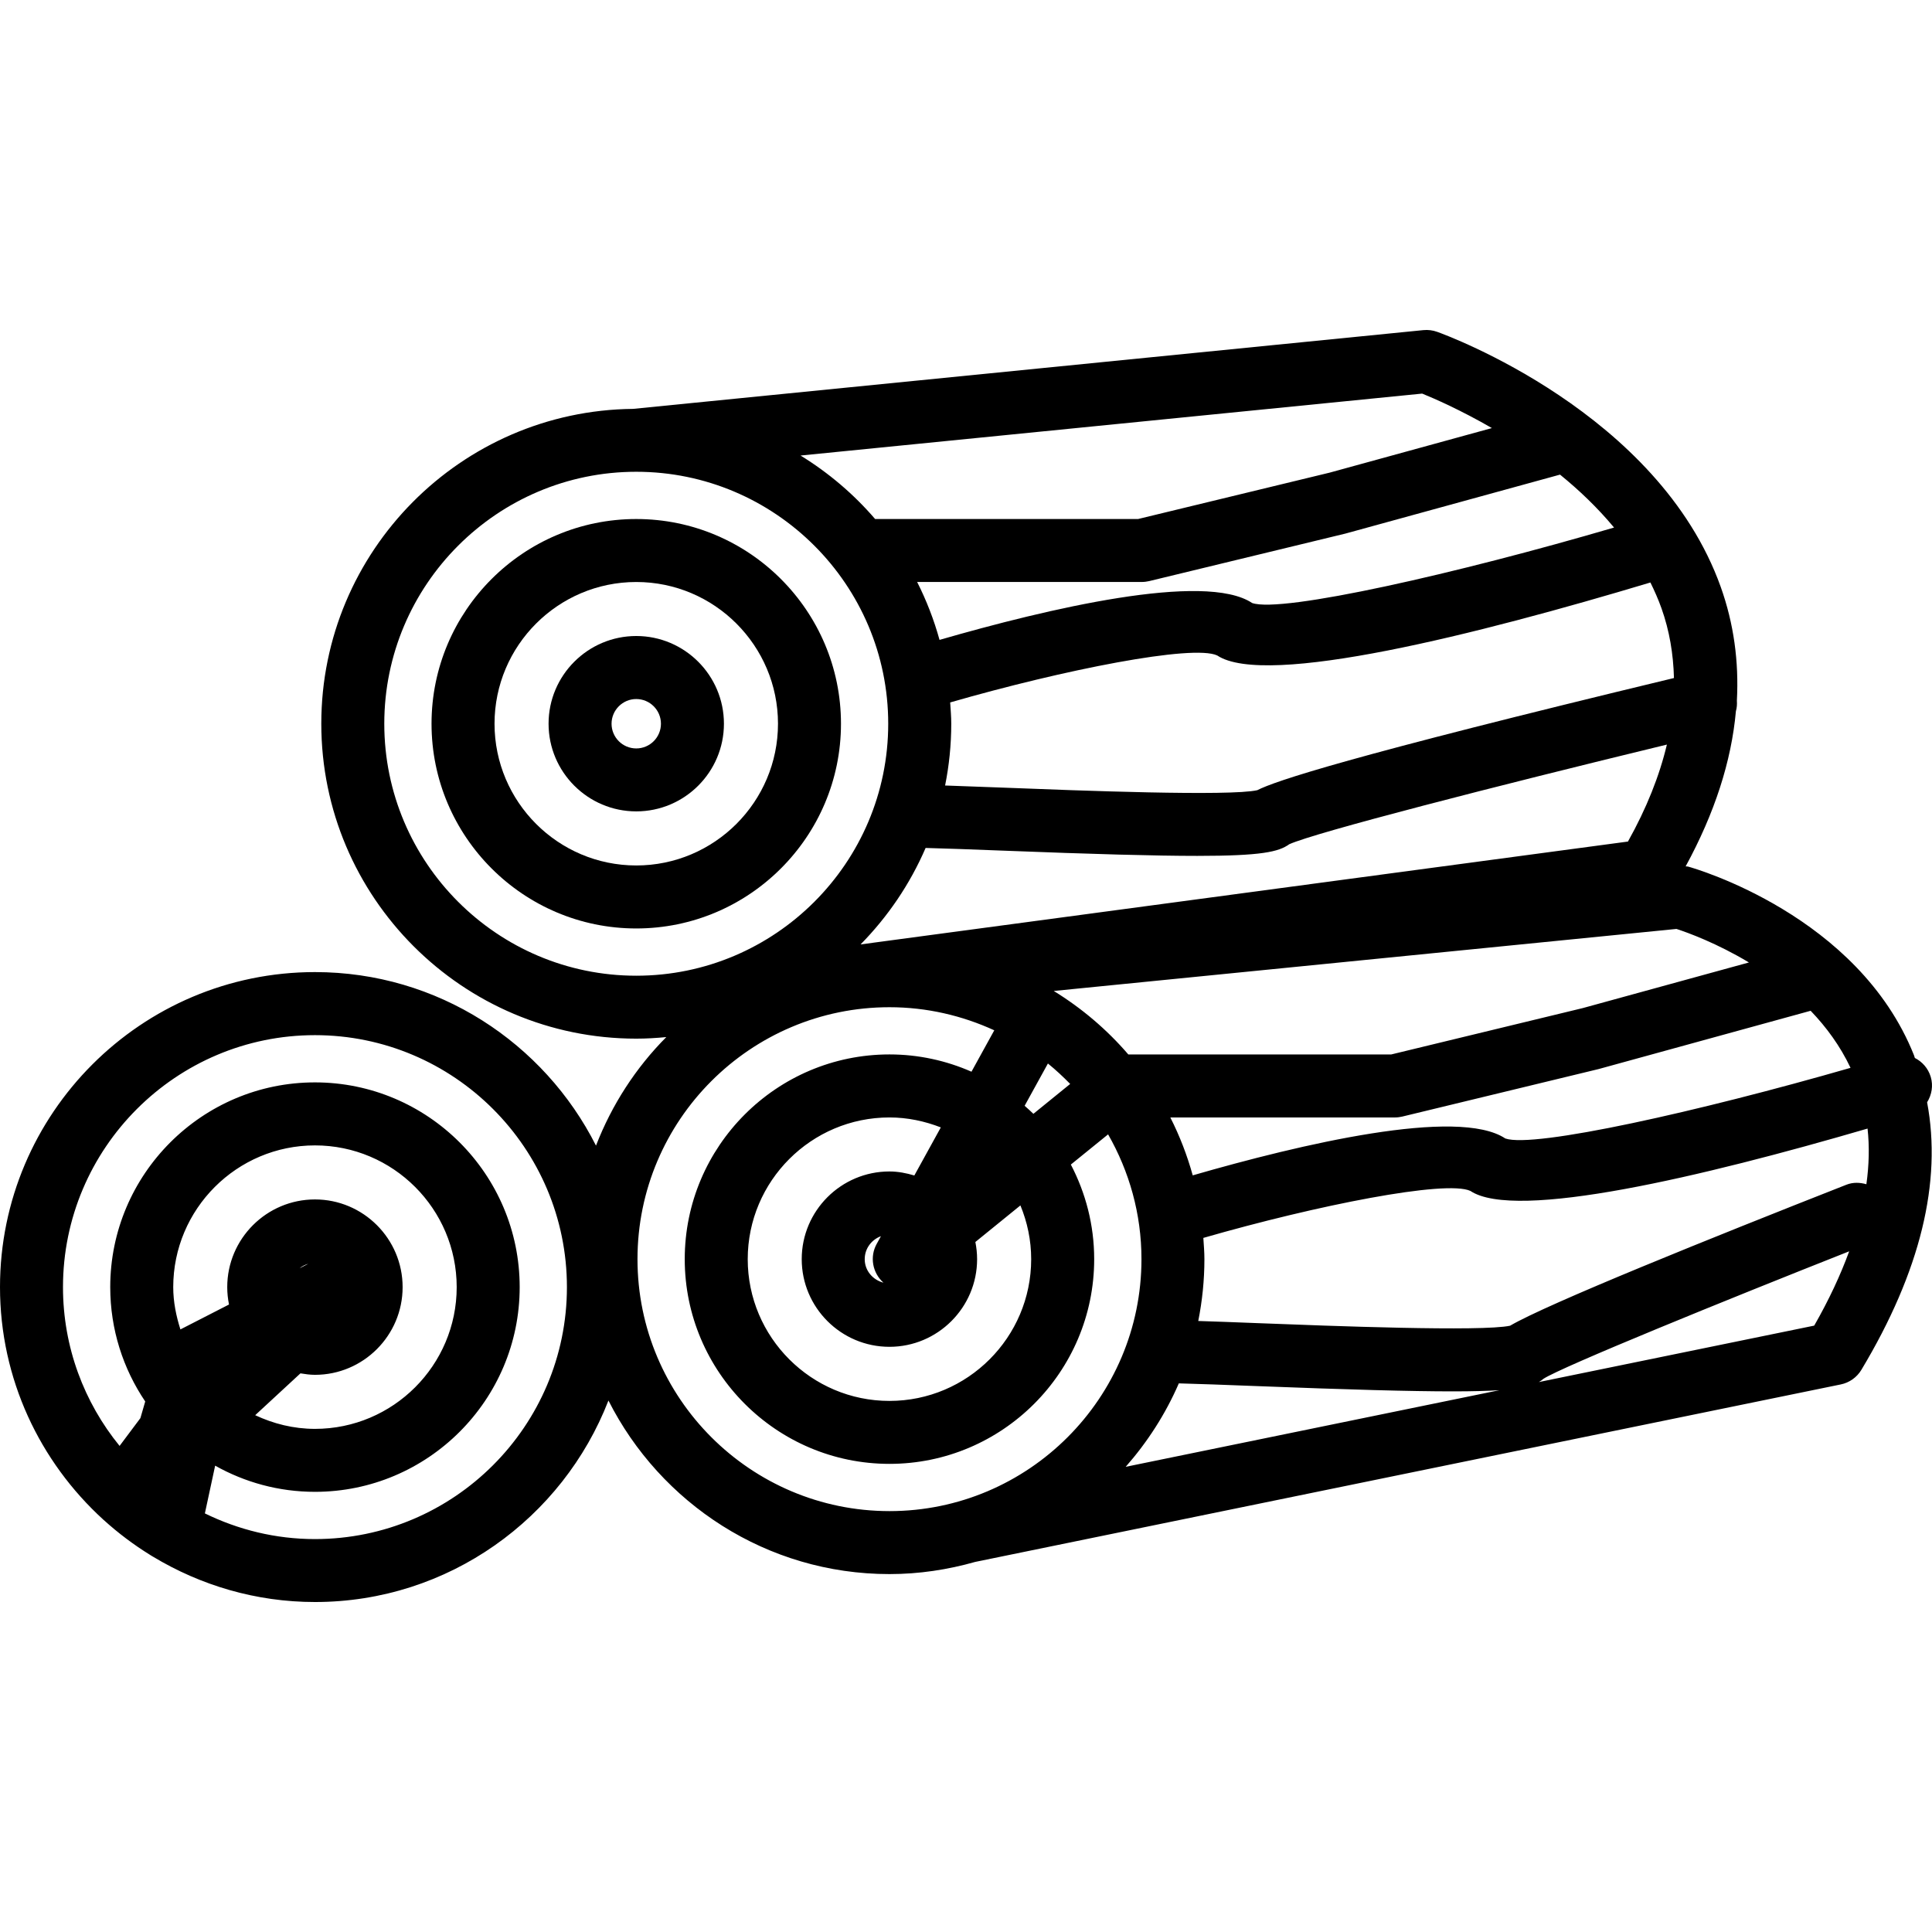
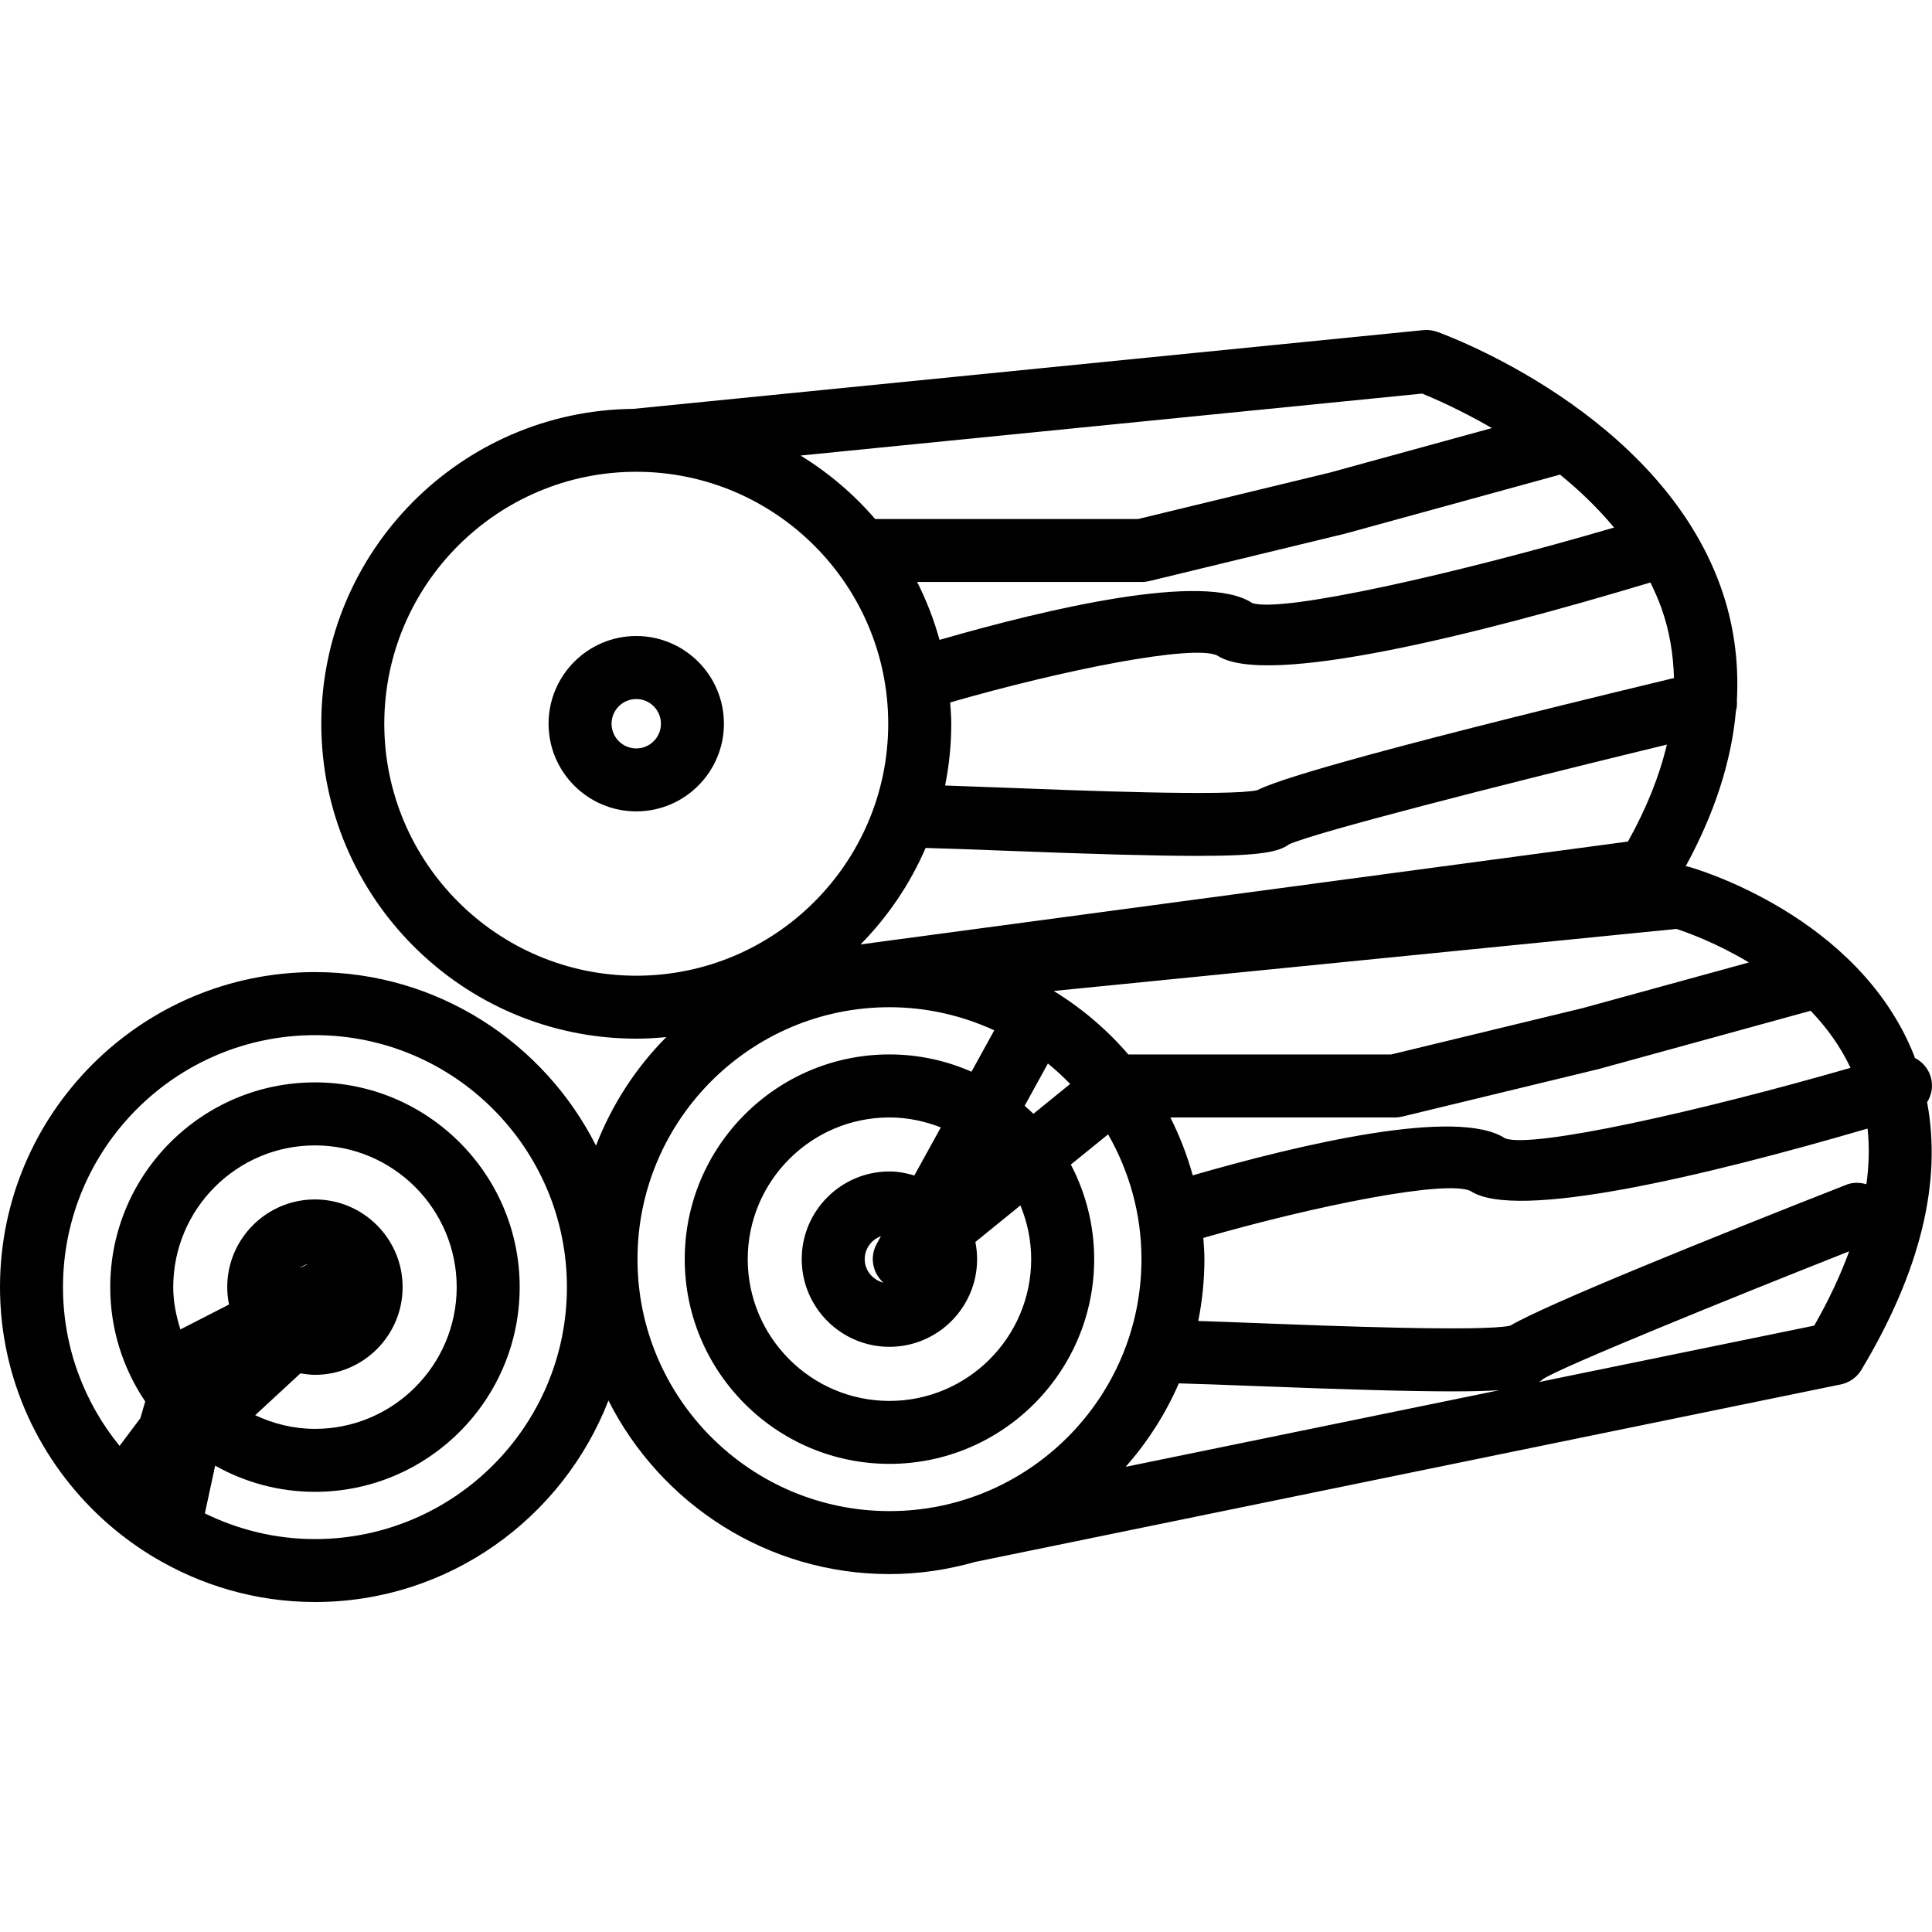
<svg xmlns="http://www.w3.org/2000/svg" version="1.1" id="Capa_1" x="0px" y="0px" width="214.958px" height="214.958px" viewBox="0 0 214.958 214.958" style="enable-background:new 0 0 214.958 214.958;" xml:space="preserve">
  <g>
-     <path d="M70.791,57.747c-12.559,0-22.778,10.218-22.778,22.777c0,12.56,10.219,22.778,22.778,22.778   c12.56,0,22.778-10.219,22.778-22.778C93.569,67.965,83.35,57.747,70.791,57.747z M70.791,96.293   c-8.694,0-15.769-7.075-15.769-15.77c0-8.694,7.075-15.769,15.769-15.769c8.694,0,15.77,7.075,15.77,15.769   C86.56,89.218,79.488,96.293,70.791,96.293z" />
    <path d="M70.791,70.764c-5.379,0-9.756,4.377-9.756,9.757c0,5.379,4.377,9.755,9.756,9.755c5.378,0,9.755-4.375,9.755-9.755   C80.545,75.141,76.168,70.764,70.791,70.764z M70.791,83.272c-1.518,0-2.748-1.233-2.748-2.748c0-1.514,1.234-2.748,2.748-2.748   c1.513,0,2.747,1.233,2.747,2.748C73.537,82.039,72.309,83.272,70.791,83.272z" />
    <path d="M214.816,119.809c-0.288-0.951-0.944-1.681-1.766-2.098c-0.038-0.097-0.056-0.206-0.097-0.305   c-6.197-15.552-24.352-20.776-25.125-20.986c-0.089-0.029-0.191-0.007-0.28-0.026c3.23-5.929,5.092-11.697,5.592-17.265   c0.109-0.378,0.137-0.768,0.109-1.174c0.232-4.349-0.343-8.583-1.8-12.662c-6.934-19.385-30.55-28.016-31.549-28.373   c-0.49-0.176-1.017-0.24-1.53-0.19L70.44,45.492c0,0,0,0-0.003,0c-19.157,0.193-34.689,15.826-34.689,35.025   c0,19.323,15.72,35.045,35.043,35.045c1.128,0,2.242-0.068,3.344-0.175c-3.393,3.412-6.059,7.522-7.823,12.077   c-5.778-11.434-17.605-19.308-31.268-19.308C15.72,108.157,0,123.877,0,143.2c0,10.242,4.447,19.448,11.476,25.861   c0.019,0.01,0.026,0.03,0.043,0.044c0.007,0.007,0.017,0.007,0.024,0.014c1.595,1.447,3.323,2.748,5.166,3.888   c0.101,0.075,0.214,0.127,0.322,0.195c5.275,3.176,11.425,5.041,18.016,5.041c14.866,0,27.569-9.326,32.649-22.419   c5.78,11.437,17.607,19.312,31.27,19.312c3.311,0,6.508-0.496,9.548-1.358c0.009-0.004,0.016-0.004,0.022-0.004l96.267-19.739   c0.958-0.194,1.797-0.787,2.3-1.629c6.57-10.95,8.977-20.919,7.31-29.763C214.918,121.828,215.117,120.815,214.816,119.809z    M207.657,131.762c-0.712-0.205-1.479-0.239-2.221,0.052c-15.123,5.947-33.322,13.281-37.422,15.688   c-3.135,0.674-19.951,0.03-28.113-0.288c-2.676-0.103-4.839-0.188-6.58-0.239c0.441-2.225,0.684-4.521,0.684-6.872   c0-0.804-0.068-1.581-0.119-2.371c12.631-3.638,27.001-6.485,29.715-5.226c5.037,3.363,25.878-1.592,44.187-6.938   C208.005,127.542,207.958,129.61,207.657,131.762z M114.731,140.099c0,8.692-7.075,15.77-15.769,15.77s-15.769-7.077-15.769-15.77   c0-8.696,7.075-15.77,15.769-15.77c2.018,0,3.939,0.418,5.715,1.108l-2.947,5.35c-0.885-0.264-1.802-0.448-2.769-0.448   c-5.383,0-9.76,4.377-9.76,9.756c0,5.38,4.377,9.754,9.76,9.754c5.375,0,9.753-4.374,9.753-9.754c0-0.657-0.072-1.29-0.193-1.909   l5.012-4.069C114.296,135.965,114.731,137.981,114.731,140.099z M98.294,142.713c-1.188-0.312-2.084-1.338-2.084-2.614   c0-1.181,0.756-2.17,1.805-2.557l-0.477,0.866C96.746,139.842,97.073,141.625,98.294,142.713z M114.978,123.925   c-0.315-0.311-0.65-0.599-0.976-0.893l2.591-4.705c0.869,0.704,1.693,1.475,2.478,2.275L114.978,123.925z M179.582,58.696   c-17.316,5.079-36.98,9.55-40.266,8.396c-5.28-3.515-22.853,0.659-34.782,4.103c-0.622-2.25-1.458-4.401-2.492-6.444h24.999   c0.277,0,0.555-0.036,0.825-0.098l21.823-5.285l23.883-6.561C175.694,54.529,177.747,56.489,179.582,58.696z M184.862,67.684   c0.886,2.491,1.317,5.085,1.386,7.755c-36.62,8.817-44.393,11.473-46.36,12.479c-3.035,0.695-19.947,0.043-28.154-0.28   c-2.676-0.104-4.838-0.185-6.58-0.241c0.446-2.225,0.685-4.518,0.685-6.872c0-0.802-0.07-1.581-0.12-2.37   c12.628-3.643,27.004-6.488,29.711-5.227c5.414,3.612,29.041-2.363,48.198-8.119C184.084,65.735,184.509,66.693,184.862,67.684z    M102.985,94.345c2.084,0.049,5.207,0.169,8.475,0.294c10.273,0.4,17.111,0.588,21.752,0.588c7.145,0,9.068-0.452,10.225-1.292   c2.885-1.307,22.778-6.427,42.024-11.091c-0.828,3.482-2.259,7.083-4.332,10.789l-85.38,11.445   C98.779,101.999,101.25,98.364,102.985,94.345z M201.456,112.461c1.738,1.807,3.285,3.911,4.438,6.349   c-16.841,4.853-35.237,8.966-38.407,7.86c-5.28-3.515-22.853,0.657-34.782,4.103c-0.623-2.251-1.458-4.4-2.491-6.443h24.995   c0.277,0,0.555-0.038,0.821-0.1l21.83-5.283L201.456,112.461z M131.158,153.917c2.081,0.052,5.205,0.168,8.474,0.295   c10.468,0.406,17.377,0.595,22.008,0.595c2.214,0,3.863-0.048,5.178-0.13l-41.572,8.524   C127.667,160.447,129.679,157.333,131.158,153.917z M194.59,107.085l-18.482,5.075l-21.316,5.16h-29.253   c-2.375-2.765-5.175-5.144-8.296-7.063l69.285-6.902C187.808,103.771,191.025,104.946,194.59,107.085z M165.992,47.628   l-18.056,4.959l-21.31,5.159H97.367c-2.376-2.766-5.176-5.146-8.295-7.062l69.162-6.892   C159.52,44.314,162.477,45.596,165.992,47.628z M42.756,80.524c0-15.458,12.577-28.034,28.034-28.034   c15.457,0,28.035,12.577,28.035,28.034c0,15.458-12.578,28.036-28.035,28.036C55.333,108.56,42.756,95.982,42.756,80.524z    M33.33,141.112c0.284-0.232,0.613-0.397,0.977-0.503L33.33,141.112z M33.428,152.802c0.525,0.085,1.062,0.164,1.615,0.164   c5.376,0,9.753-4.377,9.753-9.757s-4.377-9.757-9.753-9.757c-5.383,0-9.76,4.377-9.76,9.757c0,0.661,0.07,1.308,0.197,1.934   l-5.407,2.772c-0.473-1.496-0.799-3.057-0.799-4.706c0-8.695,7.075-15.77,15.77-15.77c8.694,0,15.769,7.074,15.769,15.77   c0,8.696-7.075,15.77-15.769,15.77c-2.387,0-4.622-0.571-6.651-1.522L33.428,152.802z M35.043,171.241   c-4.394,0-8.543-1.044-12.248-2.857l1.143-5.312c3.287,1.848,7.075,2.912,11.105,2.912c12.559,0,22.778-10.219,22.778-22.777   c0-12.56-10.219-22.778-22.778-22.778c-12.56,0-22.778,10.219-22.778,22.778c0,4.709,1.437,9.086,3.893,12.724l-0.536,1.851   l-2.317,3.094c-3.932-4.825-6.297-10.975-6.297-17.668c0-15.458,12.577-28.035,28.035-28.035c15.458,0,28.034,12.577,28.034,28.035   C63.077,158.664,50.5,171.241,35.043,171.241z M70.928,140.099c0-15.458,12.576-28.034,28.034-28.034   c4.163,0,8.105,0.938,11.663,2.569l-2.537,4.606c-2.798-1.231-5.885-1.923-9.125-1.923c-12.559,0-22.778,10.219-22.778,22.777   c0,12.56,10.219,22.778,22.778,22.778s22.778-10.219,22.778-22.778c0-3.799-0.951-7.375-2.598-10.523l4.145-3.36   c2.348,4.101,3.713,8.833,3.713,13.884c0,15.458-12.576,28.034-28.034,28.034S70.928,155.557,70.928,140.099z M201.853,147.491   l-30.636,6.279c0.191-0.109,0.363-0.229,0.51-0.362c2.05-1.335,20.396-8.802,34.017-14.185   C204.775,141.875,203.489,144.629,201.853,147.491z" />
  </g>
  <g>
</g>
  <g>
</g>
  <g>
</g>
  <g>
</g>
  <g>
</g>
  <g>
</g>
  <g>
</g>
  <g>
</g>
  <g>
</g>
  <g>
</g>
  <g>
</g>
  <g>
</g>
  <g>
</g>
  <g>
</g>
  <g>
</g>
</svg>